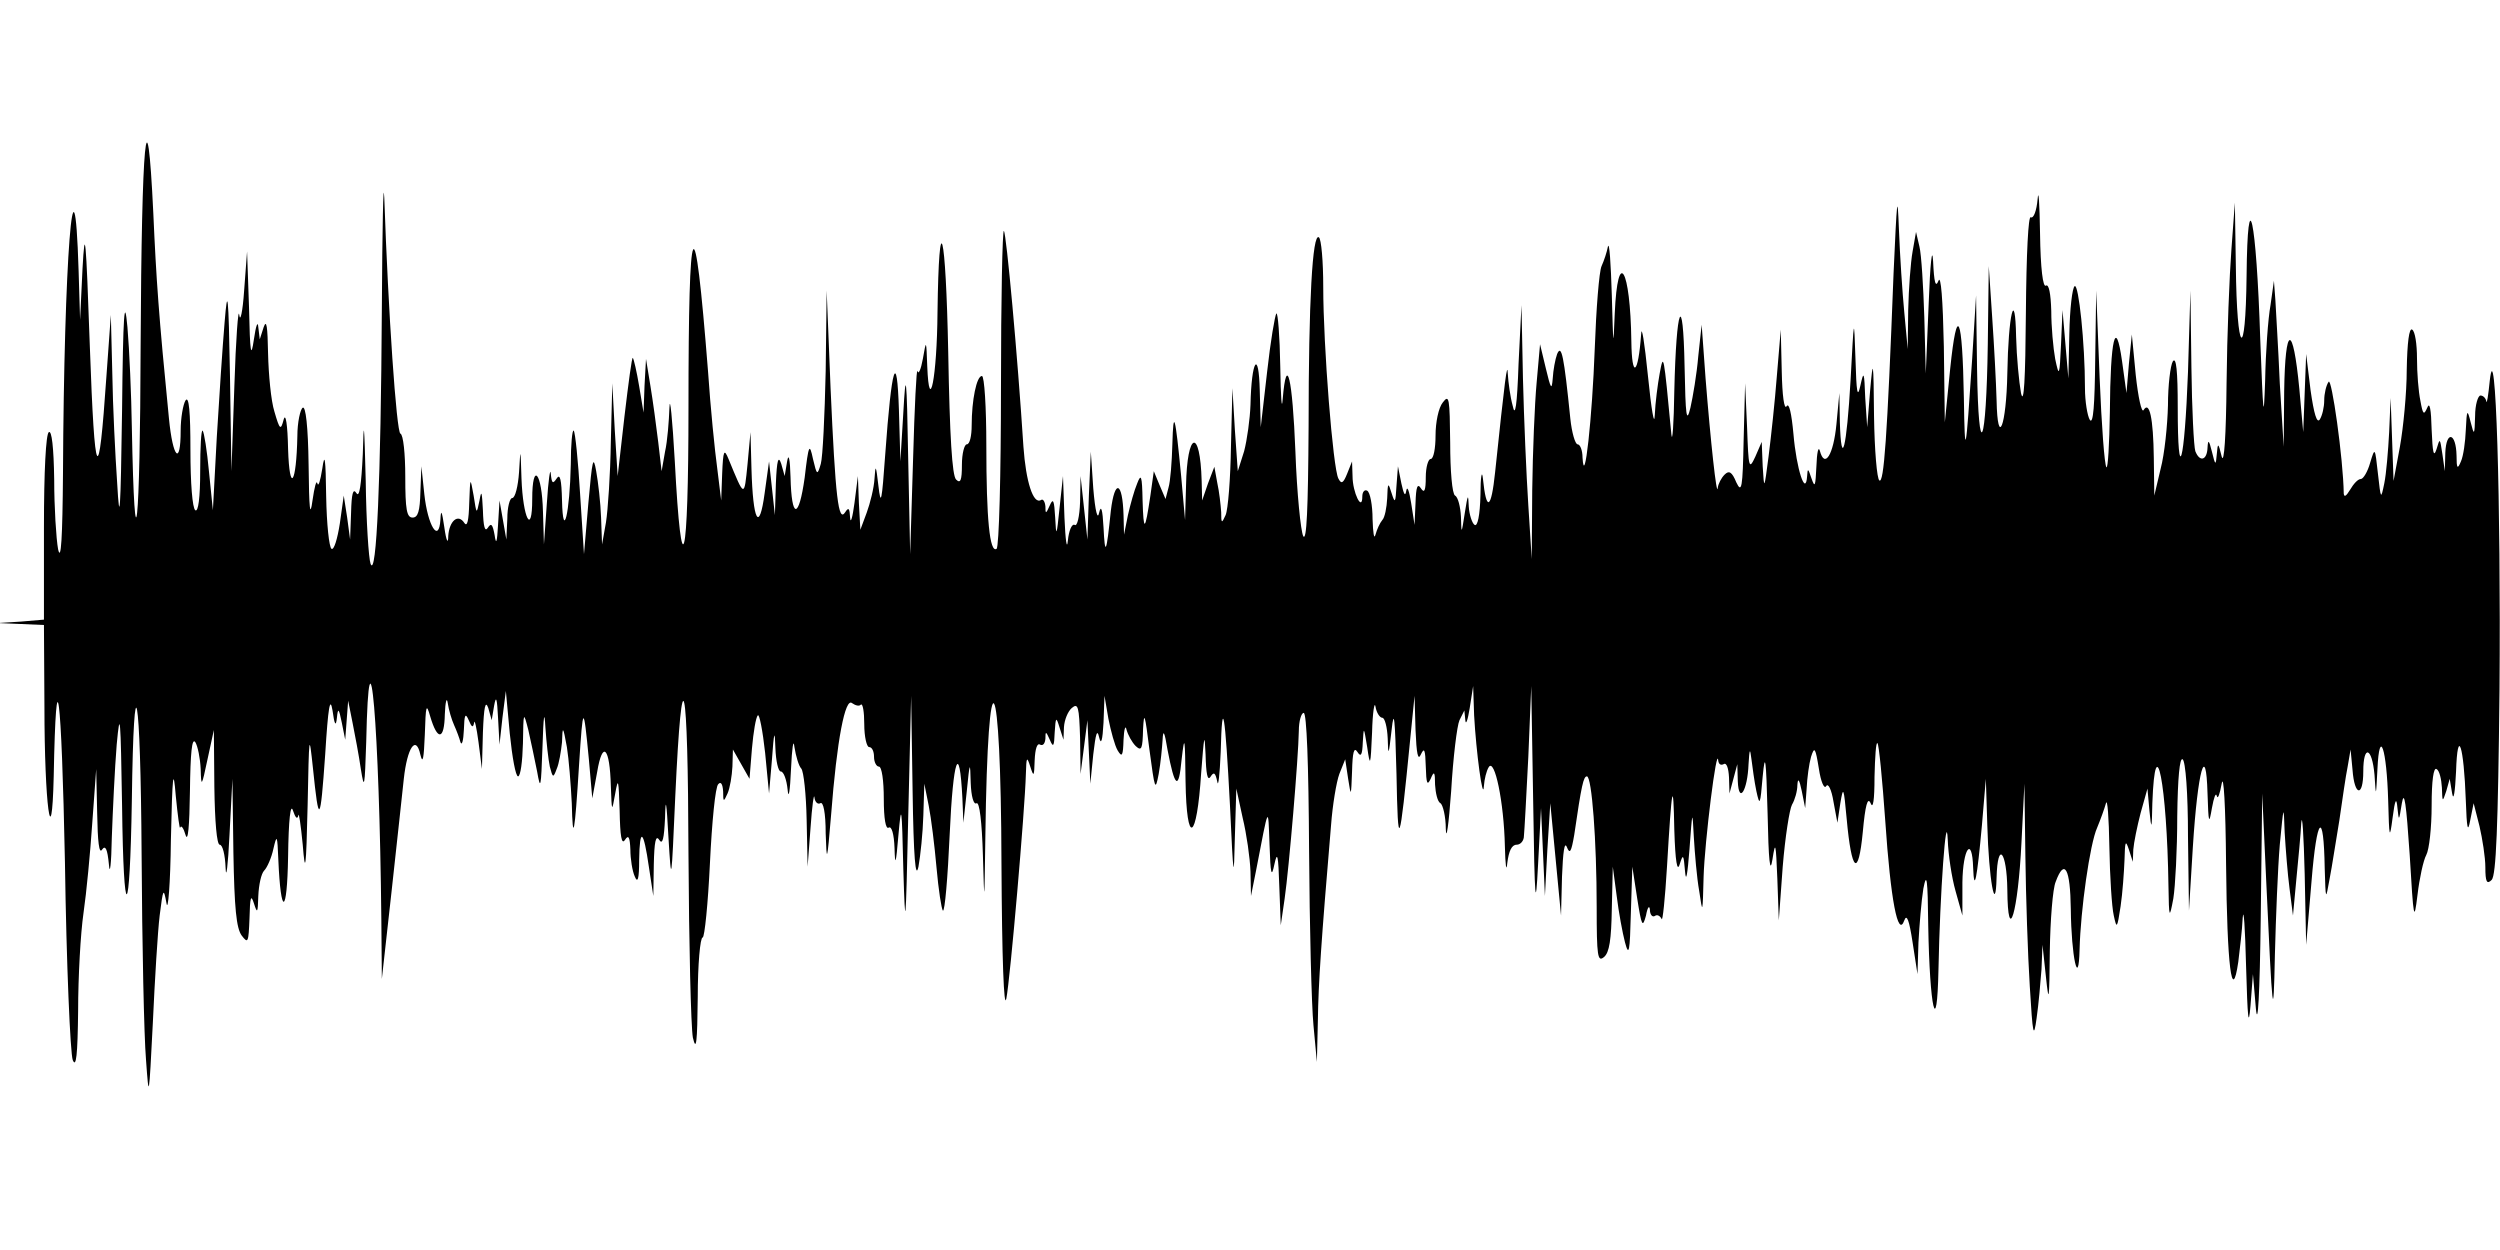
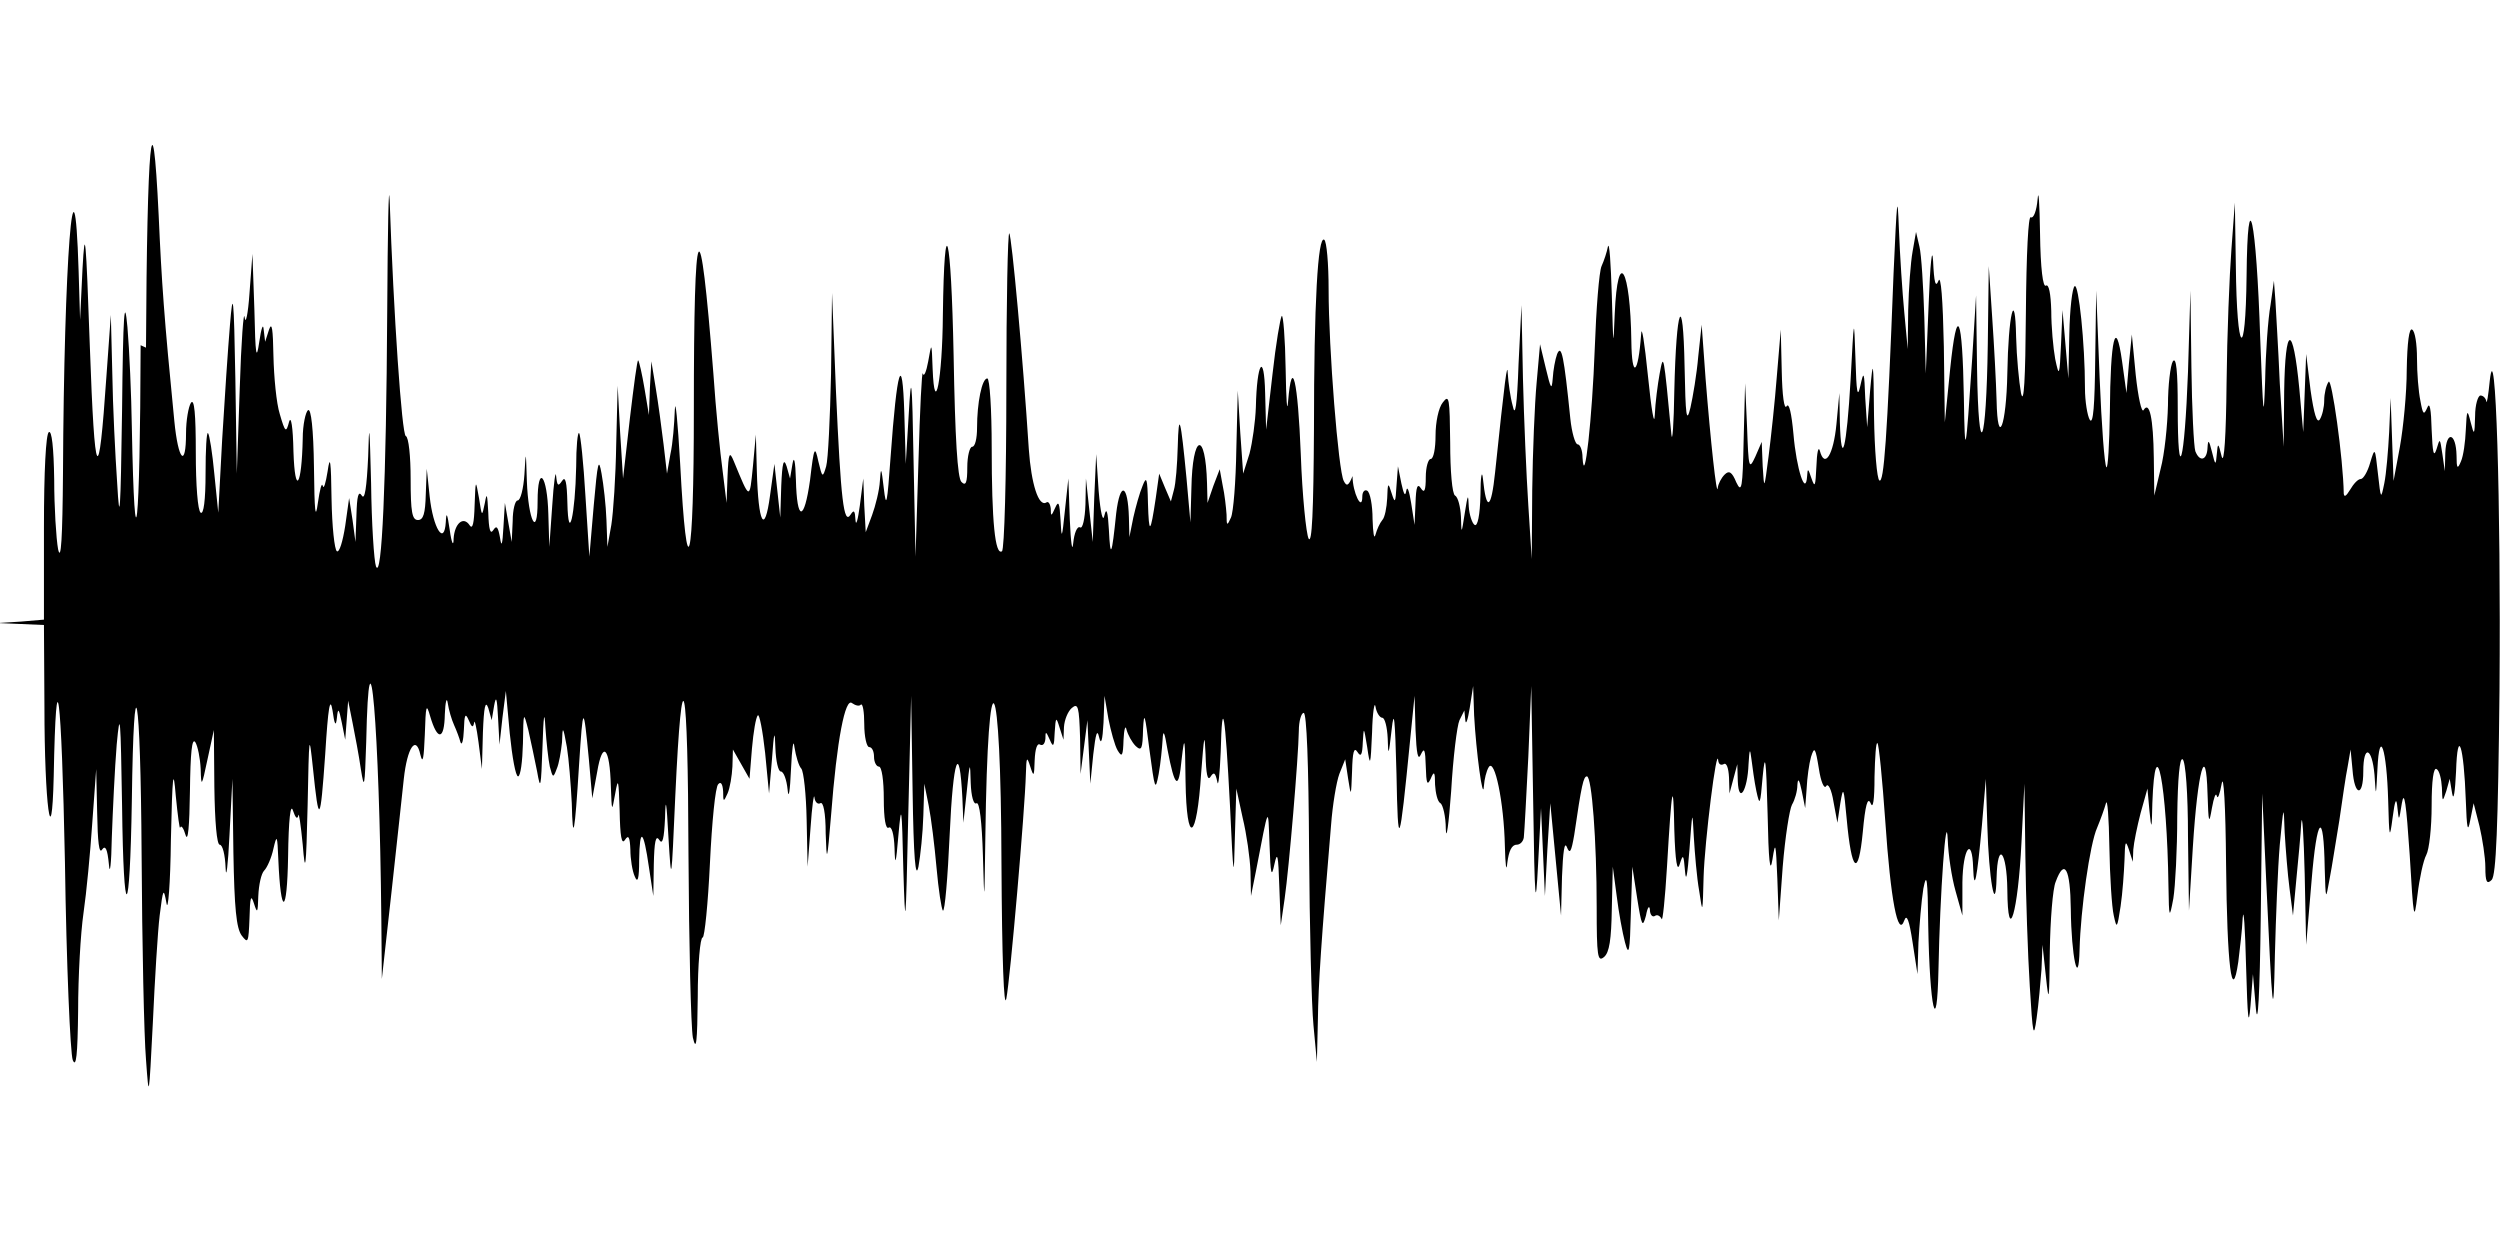
<svg xmlns="http://www.w3.org/2000/svg" version="1.0" width="512pt" height="256pt" viewBox="0 0 512 256" preserveAspectRatio="none">
  <g id="96806mp3">
    <g transform="translate(0,256) scale(0.1,-0.1)" stroke="none">
-       <path d="M288 1853 c-1 -377 -12 -481 -18 -168 -1 66 -5 158 -9 205 -6 66 -9 29 -11 -170 -3 -213 -5 -238 -10 -150 -4 58 -9 159 -10 225 l-3 120 -9 -125 c-16 -234 -24 -221 -34 60 -8 227 -10 250 -15 160 l-5 -105 -3 100 c-9 290 -30 20 -32 -414 -1 -132 -4 -183 -10 -156 -4 22 -8 86 -8 143 -1 66 -5 101 -11 97 -6 -4 -10 -80 -10 -195 l0 -189 -47 -4 -48 -3 48 -2 47 -2 1 -167 c0 -199 15 -312 19 -143 5 262 16 174 23 -176 3 -210 11 -392 16 -405 7 -17 10 10 11 101 0 69 5 159 11 200 6 41 14 125 18 185 l8 110 2 -90 c1 -59 4 -85 10 -75 7 10 11 1 14 -30 2 -25 5 0 6 55 2 55 6 141 10 190 7 76 8 56 11 -125 3 -247 16 -240 20 10 4 303 18 229 20 -110 1 -184 5 -373 9 -420 6 -83 6 -82 14 75 4 88 10 187 14 220 7 56 8 58 14 25 3 -19 8 39 9 130 3 135 5 151 10 90 4 -41 8 -70 9 -65 2 6 7 -1 11 -15 5 -16 8 17 9 90 1 78 4 110 11 100 5 -8 10 -33 11 -55 1 -38 2 -37 14 20 l13 60 1 -117 c1 -71 5 -118 11 -118 6 0 11 -21 12 -47 1 -27 5 4 8 67 l6 115 2 -151 c2 -114 6 -155 17 -170 13 -17 14 -15 16 36 1 43 3 49 9 30 7 -22 8 -20 9 15 1 23 6 46 12 52 6 6 15 26 19 45 7 30 8 28 10 -22 5 -118 18 -115 20 5 1 77 5 111 10 95 5 -15 9 -19 11 -10 1 8 5 -19 9 -60 5 -63 7 -51 10 80 3 148 3 151 11 76 12 -117 15 -114 25 29 6 97 10 120 15 90 4 -30 7 -34 9 -15 2 21 4 20 10 -10 l7 -35 3 40 3 40 9 -45 c5 -25 13 -67 17 -95 7 -44 8 -38 11 55 6 280 27 33 31 -364 l1 -121 20 180 c11 99 22 203 25 230 7 64 25 91 34 49 5 -20 7 -7 9 41 2 61 3 66 11 38 15 -51 29 -49 30 4 1 26 4 37 6 23 2 -14 8 -34 13 -45 5 -11 11 -27 13 -35 3 -8 6 3 7 25 1 32 3 36 10 20 6 -15 9 -16 11 -5 1 8 5 -10 9 -40 l7 -55 2 75 c2 52 5 67 11 50 l7 -25 5 30 c4 22 6 15 8 -25 l3 -55 6 55 7 55 8 -87 c5 -49 12 -88 17 -88 5 0 9 30 10 68 1 65 1 66 11 27 5 -22 13 -60 18 -85 7 -40 8 -34 11 50 2 65 4 78 6 40 2 -30 6 -66 9 -80 6 -23 7 -24 14 -5 5 11 9 36 11 55 1 34 2 34 10 -10 4 -25 8 -76 10 -115 2 -84 6 -66 15 80 8 123 9 124 20 10 l7 -80 10 54 c11 66 26 51 28 -29 2 -54 2 -54 9 -15 6 34 7 29 9 -35 1 -53 4 -71 11 -60 7 11 10 6 11 -20 0 -19 4 -44 9 -55 6 -15 9 -5 9 34 1 68 9 62 20 -15 l9 -59 1 65 c1 46 4 61 11 50 7 -11 10 2 12 45 1 45 3 35 7 -40 6 -98 6 -96 14 85 14 301 26 246 27 -120 1 -184 5 -353 9 -375 7 -30 9 -10 10 83 0 67 5 122 10 122 4 0 11 69 15 153 4 83 11 156 17 161 5 6 9 1 10 -15 0 -22 1 -22 9 -4 5 11 9 36 10 55 l1 35 17 -30 17 -30 5 62 c3 34 8 64 12 68 3 4 10 -31 15 -77 l8 -83 6 70 c4 58 6 62 7 23 1 -27 6 -48 11 -48 6 0 12 -17 14 -37 2 -22 5 -4 7 42 2 44 5 64 7 45 3 -19 9 -39 14 -44 5 -6 10 -53 11 -105 l2 -96 6 80 c3 44 7 72 8 62 1 -10 7 -15 12 -12 6 4 11 -19 11 -62 2 -62 3 -59 11 37 12 156 29 242 43 230 7 -5 15 -7 18 -3 4 3 7 -15 7 -40 0 -26 5 -47 10 -47 6 0 10 -9 10 -20 0 -11 5 -20 10 -20 6 0 10 -29 10 -66 0 -41 4 -63 10 -59 6 4 11 -13 12 -42 1 -39 3 -33 8 27 6 67 7 60 10 -70 4 -132 5 -123 10 105 l6 250 3 -195 c2 -136 6 -183 12 -155 4 22 9 69 10 105 l2 65 9 -45 c5 -25 12 -82 16 -127 4 -45 10 -84 13 -88 4 -3 10 68 14 157 7 155 20 192 26 73 l2 -50 7 65 c6 61 7 62 8 17 1 -28 6 -46 12 -42 6 3 11 -38 13 -107 3 -105 3 -103 5 38 5 394 32 351 33 -54 1 -196 5 -302 10 -277 8 41 38 386 40 460 1 35 2 37 9 15 7 -22 8 -21 9 13 1 23 5 36 11 32 6 -3 10 2 11 12 0 16 1 16 9 -2 7 -17 9 -14 10 15 2 32 3 33 10 10 l8 -25 1 26 c1 15 8 32 16 39 13 11 15 3 17 -61 l1 -74 7 55 7 55 3 -65 3 -65 6 60 c5 43 8 53 12 35 4 -17 7 -7 9 30 l2 55 8 -47 c5 -25 13 -55 19 -65 9 -15 11 -11 12 22 1 22 4 31 6 21 3 -11 11 -26 19 -34 12 -11 14 -6 15 35 2 38 4 30 13 -42 11 -82 12 -87 19 -50 4 22 7 54 8 70 1 22 4 17 10 -20 15 -79 23 -85 29 -20 6 52 7 46 8 -45 2 -134 23 -124 32 17 6 78 7 85 9 38 1 -40 4 -55 10 -46 7 11 10 9 14 -10 2 -13 5 14 7 61 3 118 9 83 19 -110 7 -151 8 -157 10 -65 l3 100 13 -60 c8 -33 15 -82 16 -110 l1 -50 10 50 c27 140 25 136 28 55 2 -61 4 -69 10 -40 6 28 8 19 10 -45 l3 -80 8 55 c9 63 28 287 29 343 0 20 5 37 10 37 6 0 10 -102 11 -282 1 -156 5 -317 9 -358 l7 -75 2 85 c1 76 7 164 27 400 3 41 11 89 17 105 l12 30 6 -40 c6 -38 6 -37 8 15 1 40 4 51 11 40 7 -11 10 -7 11 20 2 33 2 32 9 -10 6 -42 7 -40 10 30 1 41 5 65 7 53 2 -13 9 -23 14 -23 5 0 10 -19 11 -42 1 -38 2 -36 8 17 5 46 7 25 10 -90 3 -161 6 -154 28 70 l9 90 2 -70 c2 -49 5 -64 11 -50 7 15 9 10 10 -25 1 -35 3 -40 10 -25 7 17 9 15 9 -12 1 -17 5 -35 11 -38 5 -3 11 -27 11 -53 1 -26 6 9 11 78 4 69 12 134 17 145 l10 20 2 -20 c1 -11 5 0 9 25 l7 45 2 -60 c4 -74 18 -179 20 -145 1 14 5 31 10 39 12 19 31 -71 33 -162 1 -40 3 -55 5 -34 3 24 9 37 19 37 8 0 15 8 15 18 1 9 5 82 9 162 l6 145 4 -240 c3 -205 5 -223 10 -125 l6 115 4 -90 4 -90 5 95 6 95 11 -115 11 -115 2 80 c2 50 5 73 10 60 6 -15 9 -10 15 25 15 103 19 120 26 120 10 0 20 -131 20 -268 0 -101 2 -113 15 -102 11 9 15 36 16 99 l2 86 8 -60 c4 -33 12 -76 17 -95 8 -30 10 -20 12 60 l3 95 10 -65 c9 -57 11 -61 18 -35 3 17 7 22 8 12 0 -10 5 -16 10 -13 5 4 11 0 14 -6 2 -7 7 41 11 107 10 169 13 183 15 75 2 -65 6 -87 11 -70 7 22 8 21 11 -15 2 -24 5 -6 9 45 6 82 6 83 9 25 2 -33 6 -82 11 -110 7 -48 7 -47 9 30 2 69 27 273 30 237 1 -7 5 -10 11 -7 6 4 10 -8 11 -27 l1 -33 8 30 8 30 1 -35 c2 -48 20 -19 22 35 2 32 3 34 6 10 2 -16 6 -46 10 -65 7 -32 8 -29 13 30 5 52 7 37 10 -75 2 -99 5 -127 10 -95 6 39 7 34 10 -40 l3 -85 8 110 c5 61 14 118 19 127 6 10 11 28 11 40 1 16 4 12 9 -12 l7 -35 3 40 c1 22 5 51 9 65 7 22 9 19 16 -24 4 -27 11 -43 15 -36 4 7 11 -7 15 -32 l8 -43 6 40 c6 36 7 33 13 -32 10 -110 24 -121 33 -27 5 55 10 73 16 59 5 -13 8 6 8 54 1 41 3 72 6 69 3 -2 10 -74 16 -159 11 -162 26 -241 39 -204 5 14 10 1 17 -45 l10 -65 2 65 c2 36 6 85 10 110 7 36 9 20 10 -75 3 -171 18 -236 21 -90 3 156 16 335 19 265 1 -30 8 -77 16 -105 l14 -50 0 68 c1 70 20 96 22 30 2 -54 8 -23 18 87 l8 95 3 -95 c3 -110 17 -189 19 -107 2 76 21 54 22 -25 1 -118 22 -47 29 97 l6 120 2 -150 c1 -82 5 -202 9 -265 6 -101 8 -109 14 -65 4 28 8 73 10 100 l2 50 7 -65 c6 -57 7 -51 8 52 1 64 6 128 12 142 18 49 30 28 31 -56 1 -97 16 -166 18 -82 2 80 21 216 36 249 7 17 15 39 18 50 3 11 6 -29 7 -90 1 -60 5 -123 9 -140 6 -28 7 -27 14 19 4 27 7 70 8 95 1 38 2 42 9 21 l8 -25 1 25 c1 14 8 48 15 75 l14 50 4 -45 c4 -41 5 -40 6 15 6 162 30 38 33 -169 1 -68 2 -69 10 -26 4 25 8 100 8 168 1 79 5 121 11 117 6 -4 11 -69 11 -158 l2 -152 8 131 c10 157 27 217 30 109 2 -62 3 -65 9 -30 4 22 8 33 10 25 2 -8 6 3 10 25 4 23 8 -45 9 -165 2 -208 12 -289 25 -200 3 25 8 65 9 90 2 25 5 -20 7 -100 3 -106 5 -127 9 -80 l5 65 6 -70 c4 -43 8 28 10 185 l3 255 8 -175 c13 -284 15 -302 18 -155 2 77 6 178 10 225 8 83 8 84 10 25 2 -33 6 -85 10 -115 l7 -55 7 75 c4 41 9 93 10 115 2 22 5 -25 7 -105 l3 -145 11 130 c11 135 25 148 27 27 2 -67 2 -67 10 -22 5 25 13 79 20 120 6 41 13 91 17 110 l6 35 4 -42 c4 -54 22 -56 22 -3 0 56 18 50 23 -7 3 -47 3 -46 6 12 4 87 19 42 22 -65 2 -77 3 -81 9 -35 5 39 8 43 10 20 3 -28 3 -27 9 10 5 29 9 -1 16 -105 8 -134 9 -140 16 -83 4 34 12 71 18 82 6 11 11 56 11 101 0 52 4 79 10 75 6 -3 10 -21 11 -38 1 -30 1 -31 9 -7 l7 25 5 -30 c3 -17 6 3 8 45 3 93 16 54 20 -60 2 -57 4 -67 9 -40 l7 35 12 -47 c6 -26 12 -64 12 -84 0 -30 3 -36 13 -26 9 10 13 106 16 390 3 387 -8 740 -20 632 -3 -30 -6 -49 -7 -42 -1 6 -6 12 -12 12 -5 0 -11 -19 -11 -42 -1 -40 -2 -41 -9 -13 -7 28 -8 27 -10 -15 -1 -25 -5 -54 -10 -65 -7 -17 -9 -15 -9 12 -1 47 -21 52 -23 6 l-1 -38 -5 35 c-5 33 -5 34 -12 10 -6 -18 -8 -7 -10 40 -1 42 -4 58 -9 45 -7 -16 -9 -14 -14 14 -4 19 -7 57 -7 87 0 29 -4 56 -10 59 -6 4 -10 -26 -11 -82 0 -48 -7 -119 -14 -158 l-13 -70 -3 85 -3 85 -3 -70 c-2 -38 -6 -86 -10 -105 -7 -34 -7 -33 -13 20 -6 54 -6 55 -16 22 -5 -18 -14 -33 -19 -33 -6 0 -15 -10 -22 -22 -8 -13 -12 -16 -13 -8 -1 72 -25 240 -31 229 -5 -7 -9 -24 -9 -38 0 -14 -4 -31 -9 -39 -6 -9 -12 11 -19 60 l-9 74 -3 -80 -3 -80 -8 89 c-13 135 -29 132 -31 -5 l-1 -114 -8 130 c-3 72 -8 148 -9 170 l-3 40 -7 -50 c-5 -27 -10 -97 -11 -155 -3 -87 -4 -72 -10 85 -8 249 -26 331 -28 130 -2 -180 -20 -163 -22 20 l-2 130 -7 -95 c-4 -52 -9 -176 -10 -275 -1 -107 -5 -168 -10 -150 -7 29 -8 29 -10 5 -2 -24 -3 -24 -10 5 -6 24 -8 26 -9 8 -1 -26 -16 -30 -25 -7 -3 9 -7 86 -8 172 l-2 157 -5 -167 c-7 -188 -21 -238 -21 -72 0 74 -3 104 -10 94 -5 -8 -10 -49 -10 -90 -1 -41 -7 -100 -15 -130 l-13 -55 -1 77 c-1 82 -9 118 -21 98 -4 -6 -11 26 -16 72 l-8 83 -6 -60 -5 -60 -9 65 c-13 93 -24 47 -25 -104 -1 -66 -4 -116 -7 -113 -4 4 -10 86 -14 184 l-7 178 -2 -140 c-1 -95 -4 -135 -11 -125 -5 8 -10 38 -10 65 0 93 -13 214 -21 209 -5 -3 -10 -47 -11 -97 l-2 -92 -6 70 -6 70 -3 -70 c-3 -66 -4 -68 -12 -30 -4 22 -8 66 -8 98 -1 36 -5 56 -11 52 -6 -4 -11 34 -12 107 -1 62 -3 94 -5 70 -2 -23 -8 -40 -14 -37 -5 4 -9 -73 -10 -197 -1 -135 -4 -190 -10 -163 -4 22 -9 74 -10 115 -2 104 -16 46 -18 -75 -2 -108 -20 -154 -22 -55 -1 36 -5 112 -9 170 l-7 105 -2 -160 c-3 -212 -19 -248 -22 -50 l-2 150 -8 -130 c-13 -197 -15 -211 -17 -80 -3 171 -14 195 -28 60 l-11 -110 -2 155 c-2 97 -6 148 -11 135 -6 -15 -9 -4 -11 40 -2 33 -6 -5 -9 -85 l-6 -145 -3 115 c-2 63 -6 129 -10 145 l-7 30 -7 -40 c-4 -22 -8 -76 -9 -120 l-1 -80 -7 75 c-4 41 -9 118 -11 170 -3 79 -4 64 -11 -90 -13 -342 -20 -430 -29 -424 -5 3 -10 62 -11 132 -1 116 -2 120 -8 52 l-6 -75 -4 60 c-2 54 -3 57 -10 25 -6 -27 -8 -14 -10 55 -3 89 -3 88 -10 -43 -8 -140 -19 -185 -22 -86 l-1 59 -6 -64 c-6 -62 -24 -92 -34 -54 -3 10 -6 -4 -7 -32 -2 -41 -3 -45 -10 -25 -7 21 -8 22 -9 5 -3 -44 -22 15 -28 86 -4 43 -9 65 -14 57 -5 -8 -9 22 -10 72 l-2 85 -8 -95 c-4 -52 -12 -126 -17 -165 -9 -69 -9 -69 -12 -20 l-2 50 -13 -30 c-13 -28 -14 -25 -17 60 l-4 90 -3 -115 c-2 -100 -4 -111 -15 -88 -9 22 -15 25 -24 16 -7 -7 -13 -19 -14 -27 -2 -23 -15 98 -25 224 l-8 110 -7 -65 c-3 -36 -11 -83 -16 -105 -8 -33 -10 -19 -12 85 -3 158 -17 124 -21 -50 -1 -69 -4 -109 -6 -90 -16 168 -16 168 -24 125 -4 -22 -9 -60 -10 -85 -1 -25 -7 11 -14 80 -7 69 -13 107 -14 85 -6 -83 -19 -92 -20 -14 -2 150 -28 194 -34 57 -3 -74 -3 -70 -6 37 -2 66 -5 111 -8 100 -2 -11 -8 -29 -13 -40 -5 -11 -11 -87 -14 -170 -5 -138 -21 -289 -25 -222 0 15 -5 27 -10 27 -5 0 -12 24 -15 53 -13 128 -18 153 -27 132 -4 -11 -8 -33 -9 -50 -2 -25 -4 -22 -14 20 l-12 50 -7 -79 c-4 -43 -8 -142 -9 -220 l-1 -141 -7 110 c-4 61 -9 178 -11 260 l-3 150 -6 -120 c-3 -87 -7 -111 -12 -86 -5 18 -9 48 -10 65 -1 29 -6 -11 -26 -201 -8 -77 -18 -82 -25 -13 -2 19 -5 4 -5 -33 -1 -43 -6 -66 -12 -62 -5 3 -11 21 -12 38 -1 27 -2 25 -8 -13 -7 -45 -7 -45 -8 -8 -1 20 -6 40 -12 43 -6 3 -10 51 -10 108 -1 92 -2 100 -15 83 -9 -11 -15 -41 -15 -68 0 -26 -4 -48 -10 -48 -5 0 -10 -17 -10 -37 0 -28 -3 -34 -10 -23 -7 11 -10 3 -11 -30 l-2 -45 -7 45 c-4 25 -8 36 -10 25 -2 -13 -5 -8 -10 15 l-7 35 -3 -40 c-2 -35 -3 -37 -10 -15 -7 23 -8 22 -9 -10 -1 -20 -5 -40 -10 -45 -5 -6 -11 -19 -14 -30 -3 -11 -5 3 -6 32 0 28 -5 55 -11 58 -5 3 -10 -2 -10 -12 0 -32 -20 8 -20 42 l-1 30 -10 -25 c-8 -20 -12 -22 -18 -10 -11 20 -31 272 -31 392 0 53 -4 99 -9 102 -13 9 -21 -129 -21 -388 -1 -169 -4 -236 -11 -224 -5 10 -13 88 -16 173 -6 151 -18 203 -26 108 -2 -27 -4 3 -5 66 -1 63 -5 112 -8 109 -3 -4 -12 -57 -19 -120 l-13 -113 -2 75 c-2 86 -17 63 -19 -29 -1 -29 -7 -72 -13 -95 l-13 -41 -6 85 -5 85 -3 -120 c-1 -66 -6 -129 -11 -140 -8 -18 -9 -17 -9 6 -1 15 -4 42 -8 60 l-6 33 -13 -34 -12 -35 -1 40 c-3 110 -30 102 -32 -10 l-2 -70 -8 90 c-12 125 -16 140 -18 65 -1 -36 -4 -76 -8 -89 l-6 -23 -12 28 -12 29 -7 -50 c-11 -74 -14 -76 -16 -10 -1 51 -3 56 -11 35 -6 -14 -14 -43 -19 -65 l-8 -40 -1 40 c-2 69 -18 75 -26 9 -9 -88 -12 -95 -15 -34 -2 37 -5 47 -9 30 -3 -16 -8 2 -12 50 l-5 75 -4 -90 -3 -90 -7 65 -7 65 -1 -53 c-1 -30 -6 -51 -11 -47 -6 3 -12 -12 -14 -32 -2 -21 -5 0 -7 47 l-3 85 -7 -65 c-6 -59 -7 -61 -9 -20 -2 35 -4 41 -11 25 -8 -18 -9 -18 -9 -2 -1 10 -5 16 -9 13 -16 -10 -31 38 -36 109 -12 187 -35 437 -40 442 -3 4 -6 -140 -6 -320 0 -179 -4 -328 -9 -331 -14 -9 -21 60 -21 212 0 78 -4 142 -9 142 -11 0 -21 -50 -21 -101 0 -22 -4 -39 -10 -39 -5 0 -10 -19 -10 -42 0 -32 -3 -39 -12 -30 -8 8 -13 88 -16 259 -5 253 -19 308 -22 83 -1 -132 -17 -213 -21 -110 -2 55 -2 55 -9 15 -4 -22 -9 -33 -11 -25 -2 8 -6 -73 -9 -180 l-6 -195 -4 195 c-3 175 -5 185 -10 95 l-6 -100 -3 105 c-4 127 -15 91 -28 -90 -7 -98 -9 -108 -14 -65 -5 43 -6 45 -8 15 -1 -19 -9 -51 -16 -70 l-13 -35 -3 55 -2 55 -7 -55 c-4 -30 -8 -44 -9 -30 -1 19 -3 22 -10 11 -14 -22 -20 29 -30 254 l-8 200 -2 -165 c-2 -91 -6 -176 -10 -190 -7 -24 -8 -24 -16 10 -7 33 -9 31 -17 -38 -12 -86 -27 -86 -29 1 -1 38 -4 50 -7 32 l-5 -30 -7 25 c-6 18 -9 8 -11 -40 l-2 -65 -6 55 -6 55 -9 -65 c-11 -82 -24 -58 -27 50 l-2 75 -6 -65 c-7 -70 -6 -70 -39 10 -9 22 -11 18 -13 -30 l-2 -55 -8 65 c-5 36 -14 126 -19 200 -28 355 -40 333 -40 -75 0 -322 -14 -376 -28 -110 -5 88 -10 138 -11 110 -1 -27 -4 -68 -9 -90 l-7 -40 -7 60 c-4 33 -11 85 -16 115 l-9 55 -3 -55 -2 -55 -9 54 c-5 30 -11 56 -13 58 -2 2 -9 -52 -17 -119 l-14 -123 -6 95 -5 95 -3 -120 c-1 -66 -6 -140 -10 -165 l-8 -45 -2 55 c-1 30 -6 73 -10 95 -6 34 -8 25 -16 -65 l-9 -105 -8 124 c-4 68 -10 126 -13 129 -3 3 -6 -28 -6 -69 -2 -99 -16 -159 -18 -74 -1 43 -4 56 -11 45 -8 -12 -10 -10 -12 10 -1 14 -5 -13 -8 -60 l-6 -85 -2 67 c-2 81 -22 104 -22 26 0 -77 -19 -40 -22 42 -2 64 -2 64 -5 13 -2 -29 -8 -53 -14 -53 -5 0 -10 -19 -10 -42 l-2 -43 -7 40 -7 40 -3 -50 c-2 -36 -4 -42 -7 -21 -4 22 -7 26 -14 15 -6 -9 -9 2 -10 36 -2 38 -3 43 -7 20 -6 -29 -6 -29 -12 10 -7 39 -7 39 -9 -15 -1 -36 -4 -50 -10 -41 -13 20 -31 4 -33 -27 0 -17 -4 -11 -8 18 -5 34 -7 38 -8 16 -3 -50 -26 -13 -33 52 l-6 57 -2 -52 c-1 -40 -5 -53 -16 -53 -12 0 -15 16 -15 84 0 46 -4 86 -10 88 -8 3 -25 249 -33 483 -2 44 -4 -59 -5 -230 -2 -348 -11 -550 -23 -520 -4 11 -9 88 -10 170 -3 120 -4 131 -6 55 -3 -64 -7 -90 -13 -80 -7 11 -10 -1 -11 -40 l-2 -55 -6 45 -7 45 -8 -57 c-5 -32 -12 -55 -17 -52 -5 3 -10 51 -11 107 -1 79 -3 92 -8 57 -4 -25 -8 -38 -10 -30 -2 8 -6 -7 -10 -35 -5 -37 -7 -19 -8 73 -1 79 -6 121 -12 117 -5 -3 -11 -30 -11 -58 -2 -99 -16 -119 -19 -27 -1 51 -5 75 -9 61 -6 -23 -8 -22 -19 16 -7 22 -12 76 -13 119 -1 55 -3 71 -9 54 l-8 -25 -3 25 c-1 14 -5 3 -9 -25 -6 -41 -8 -28 -10 65 l-4 115 -6 -80 c-3 -44 -8 -66 -10 -50 -2 17 -7 -49 -10 -145 l-6 -175 -3 195 c-3 171 -5 184 -11 110 -4 -47 -11 -152 -16 -235 l-8 -150 -8 79 c-4 43 -10 81 -13 84 -3 3 -5 -34 -5 -82 0 -56 -4 -85 -10 -81 -6 4 -10 56 -10 123 0 79 -3 112 -10 102 -5 -8 -10 -36 -10 -62 0 -73 -16 -57 -24 25 -21 212 -26 285 -32 420 -13 272 -24 150 -26 -270z" />
+       <path d="M288 1853 c-1 -377 -12 -481 -18 -168 -1 66 -5 158 -9 205 -6 66 -9 29 -11 -170 -3 -213 -5 -238 -10 -150 -4 58 -9 159 -10 225 l-3 120 -9 -125 c-16 -234 -24 -221 -34 60 -8 227 -10 250 -15 160 l-5 -105 -3 100 c-9 290 -30 20 -32 -414 -1 -132 -4 -183 -10 -156 -4 22 -8 86 -8 143 -1 66 -5 101 -11 97 -6 -4 -10 -80 -10 -195 l0 -189 -47 -4 -48 -3 48 -2 47 -2 1 -167 c0 -199 15 -312 19 -143 5 262 16 174 23 -176 3 -210 11 -392 16 -405 7 -17 10 10 11 101 0 69 5 159 11 200 6 41 14 125 18 185 l8 110 2 -90 c1 -59 4 -85 10 -75 7 10 11 1 14 -30 2 -25 5 0 6 55 2 55 6 141 10 190 7 76 8 56 11 -125 3 -247 16 -240 20 10 4 303 18 229 20 -110 1 -184 5 -373 9 -420 6 -83 6 -82 14 75 4 88 10 187 14 220 7 56 8 58 14 25 3 -19 8 39 9 130 3 135 5 151 10 90 4 -41 8 -70 9 -65 2 6 7 -1 11 -15 5 -16 8 17 9 90 1 78 4 110 11 100 5 -8 10 -33 11 -55 1 -38 2 -37 14 20 l13 60 1 -117 c1 -71 5 -118 11 -118 6 0 11 -21 12 -47 1 -27 5 4 8 67 l6 115 2 -151 c2 -114 6 -155 17 -170 13 -17 14 -15 16 36 1 43 3 49 9 30 7 -22 8 -20 9 15 1 23 6 46 12 52 6 6 15 26 19 45 7 30 8 28 10 -22 5 -118 18 -115 20 5 1 77 5 111 10 95 5 -15 9 -19 11 -10 1 8 5 -19 9 -60 5 -63 7 -51 10 80 3 148 3 151 11 76 12 -117 15 -114 25 29 6 97 10 120 15 90 4 -30 7 -34 9 -15 2 21 4 20 10 -10 l7 -35 3 40 3 40 9 -45 c5 -25 13 -67 17 -95 7 -44 8 -38 11 55 6 280 27 33 31 -364 l1 -121 20 180 c11 99 22 203 25 230 7 64 25 91 34 49 5 -20 7 -7 9 41 2 61 3 66 11 38 15 -51 29 -49 30 4 1 26 4 37 6 23 2 -14 8 -34 13 -45 5 -11 11 -27 13 -35 3 -8 6 3 7 25 1 32 3 36 10 20 6 -15 9 -16 11 -5 1 8 5 -10 9 -40 l7 -55 2 75 c2 52 5 67 11 50 l7 -25 5 30 c4 22 6 15 8 -25 l3 -55 6 55 7 55 8 -87 c5 -49 12 -88 17 -88 5 0 9 30 10 68 1 65 1 66 11 27 5 -22 13 -60 18 -85 7 -40 8 -34 11 50 2 65 4 78 6 40 2 -30 6 -66 9 -80 6 -23 7 -24 14 -5 5 11 9 36 11 55 1 34 2 34 10 -10 4 -25 8 -76 10 -115 2 -84 6 -66 15 80 8 123 9 124 20 10 l7 -80 10 54 c11 66 26 51 28 -29 2 -54 2 -54 9 -15 6 34 7 29 9 -35 1 -53 4 -71 11 -60 7 11 10 6 11 -20 0 -19 4 -44 9 -55 6 -15 9 -5 9 34 1 68 9 62 20 -15 l9 -59 1 65 c1 46 4 61 11 50 7 -11 10 2 12 45 1 45 3 35 7 -40 6 -98 6 -96 14 85 14 301 26 246 27 -120 1 -184 5 -353 9 -375 7 -30 9 -10 10 83 0 67 5 122 10 122 4 0 11 69 15 153 4 83 11 156 17 161 5 6 9 1 10 -15 0 -22 1 -22 9 -4 5 11 9 36 10 55 l1 35 17 -30 17 -30 5 62 c3 34 8 64 12 68 3 4 10 -31 15 -77 l8 -83 6 70 c4 58 6 62 7 23 1 -27 6 -48 11 -48 6 0 12 -17 14 -37 2 -22 5 -4 7 42 2 44 5 64 7 45 3 -19 9 -39 14 -44 5 -6 10 -53 11 -105 l2 -96 6 80 c3 44 7 72 8 62 1 -10 7 -15 12 -12 6 4 11 -19 11 -62 2 -62 3 -59 11 37 12 156 29 242 43 230 7 -5 15 -7 18 -3 4 3 7 -15 7 -40 0 -26 5 -47 10 -47 6 0 10 -9 10 -20 0 -11 5 -20 10 -20 6 0 10 -29 10 -66 0 -41 4 -63 10 -59 6 4 11 -13 12 -42 1 -39 3 -33 8 27 6 67 7 60 10 -70 4 -132 5 -123 10 105 l6 250 3 -195 c2 -136 6 -183 12 -155 4 22 9 69 10 105 l2 65 9 -45 c5 -25 12 -82 16 -127 4 -45 10 -84 13 -88 4 -3 10 68 14 157 7 155 20 192 26 73 l2 -50 7 65 c6 61 7 62 8 17 1 -28 6 -46 12 -42 6 3 11 -38 13 -107 3 -105 3 -103 5 38 5 394 32 351 33 -54 1 -196 5 -302 10 -277 8 41 38 386 40 460 1 35 2 37 9 15 7 -22 8 -21 9 13 1 23 5 36 11 32 6 -3 10 2 11 12 0 16 1 16 9 -2 7 -17 9 -14 10 15 2 32 3 33 10 10 l8 -25 1 26 c1 15 8 32 16 39 13 11 15 3 17 -61 l1 -74 7 55 7 55 3 -65 3 -65 6 60 c5 43 8 53 12 35 4 -17 7 -7 9 30 l2 55 8 -47 c5 -25 13 -55 19 -65 9 -15 11 -11 12 22 1 22 4 31 6 21 3 -11 11 -26 19 -34 12 -11 14 -6 15 35 2 38 4 30 13 -42 11 -82 12 -87 19 -50 4 22 7 54 8 70 1 22 4 17 10 -20 15 -79 23 -85 29 -20 6 52 7 46 8 -45 2 -134 23 -124 32 17 6 78 7 85 9 38 1 -40 4 -55 10 -46 7 11 10 9 14 -10 2 -13 5 14 7 61 3 118 9 83 19 -110 7 -151 8 -157 10 -65 l3 100 13 -60 c8 -33 15 -82 16 -110 l1 -50 10 50 c27 140 25 136 28 55 2 -61 4 -69 10 -40 6 28 8 19 10 -45 l3 -80 8 55 c9 63 28 287 29 343 0 20 5 37 10 37 6 0 10 -102 11 -282 1 -156 5 -317 9 -358 l7 -75 2 85 c1 76 7 164 27 400 3 41 11 89 17 105 l12 30 6 -40 c6 -38 6 -37 8 15 1 40 4 51 11 40 7 -11 10 -7 11 20 2 33 2 32 9 -10 6 -42 7 -40 10 30 1 41 5 65 7 53 2 -13 9 -23 14 -23 5 0 10 -19 11 -42 1 -38 2 -36 8 17 5 46 7 25 10 -90 3 -161 6 -154 28 70 l9 90 2 -70 c2 -49 5 -64 11 -50 7 15 9 10 10 -25 1 -35 3 -40 10 -25 7 17 9 15 9 -12 1 -17 5 -35 11 -38 5 -3 11 -27 11 -53 1 -26 6 9 11 78 4 69 12 134 17 145 l10 20 2 -20 c1 -11 5 0 9 25 l7 45 2 -60 c4 -74 18 -179 20 -145 1 14 5 31 10 39 12 19 31 -71 33 -162 1 -40 3 -55 5 -34 3 24 9 37 19 37 8 0 15 8 15 18 1 9 5 82 9 162 l6 145 4 -240 c3 -205 5 -223 10 -125 l6 115 4 -90 4 -90 5 95 6 95 11 -115 11 -115 2 80 c2 50 5 73 10 60 6 -15 9 -10 15 25 15 103 19 120 26 120 10 0 20 -131 20 -268 0 -101 2 -113 15 -102 11 9 15 36 16 99 l2 86 8 -60 c4 -33 12 -76 17 -95 8 -30 10 -20 12 60 l3 95 10 -65 c9 -57 11 -61 18 -35 3 17 7 22 8 12 0 -10 5 -16 10 -13 5 4 11 0 14 -6 2 -7 7 41 11 107 10 169 13 183 15 75 2 -65 6 -87 11 -70 7 22 8 21 11 -15 2 -24 5 -6 9 45 6 82 6 83 9 25 2 -33 6 -82 11 -110 7 -48 7 -47 9 30 2 69 27 273 30 237 1 -7 5 -10 11 -7 6 4 10 -8 11 -27 l1 -33 8 30 8 30 1 -35 c2 -48 20 -19 22 35 2 32 3 34 6 10 2 -16 6 -46 10 -65 7 -32 8 -29 13 30 5 52 7 37 10 -75 2 -99 5 -127 10 -95 6 39 7 34 10 -40 l3 -85 8 110 c5 61 14 118 19 127 6 10 11 28 11 40 1 16 4 12 9 -12 l7 -35 3 40 c1 22 5 51 9 65 7 22 9 19 16 -24 4 -27 11 -43 15 -36 4 7 11 -7 15 -32 l8 -43 6 40 c6 36 7 33 13 -32 10 -110 24 -121 33 -27 5 55 10 73 16 59 5 -13 8 6 8 54 1 41 3 72 6 69 3 -2 10 -74 16 -159 11 -162 26 -241 39 -204 5 14 10 1 17 -45 l10 -65 2 65 c2 36 6 85 10 110 7 36 9 20 10 -75 3 -171 18 -236 21 -90 3 156 16 335 19 265 1 -30 8 -77 16 -105 l14 -50 0 68 c1 70 20 96 22 30 2 -54 8 -23 18 87 l8 95 3 -95 c3 -110 17 -189 19 -107 2 76 21 54 22 -25 1 -118 22 -47 29 97 l6 120 2 -150 c1 -82 5 -202 9 -265 6 -101 8 -109 14 -65 4 28 8 73 10 100 l2 50 7 -65 c6 -57 7 -51 8 52 1 64 6 128 12 142 18 49 30 28 31 -56 1 -97 16 -166 18 -82 2 80 21 216 36 249 7 17 15 39 18 50 3 11 6 -29 7 -90 1 -60 5 -123 9 -140 6 -28 7 -27 14 19 4 27 7 70 8 95 1 38 2 42 9 21 l8 -25 1 25 c1 14 8 48 15 75 l14 50 4 -45 c4 -41 5 -40 6 15 6 162 30 38 33 -169 1 -68 2 -69 10 -26 4 25 8 100 8 168 1 79 5 121 11 117 6 -4 11 -69 11 -158 l2 -152 8 131 c10 157 27 217 30 109 2 -62 3 -65 9 -30 4 22 8 33 10 25 2 -8 6 3 10 25 4 23 8 -45 9 -165 2 -208 12 -289 25 -200 3 25 8 65 9 90 2 25 5 -20 7 -100 3 -106 5 -127 9 -80 l5 65 6 -70 c4 -43 8 28 10 185 l3 255 8 -175 c13 -284 15 -302 18 -155 2 77 6 178 10 225 8 83 8 84 10 25 2 -33 6 -85 10 -115 l7 -55 7 75 c4 41 9 93 10 115 2 22 5 -25 7 -105 l3 -145 11 130 c11 135 25 148 27 27 2 -67 2 -67 10 -22 5 25 13 79 20 120 6 41 13 91 17 110 l6 35 4 -42 c4 -54 22 -56 22 -3 0 56 18 50 23 -7 3 -47 3 -46 6 12 4 87 19 42 22 -65 2 -77 3 -81 9 -35 5 39 8 43 10 20 3 -28 3 -27 9 10 5 29 9 -1 16 -105 8 -134 9 -140 16 -83 4 34 12 71 18 82 6 11 11 56 11 101 0 52 4 79 10 75 6 -3 10 -21 11 -38 1 -30 1 -31 9 -7 l7 25 5 -30 c3 -17 6 3 8 45 3 93 16 54 20 -60 2 -57 4 -67 9 -40 l7 35 12 -47 c6 -26 12 -64 12 -84 0 -30 3 -36 13 -26 9 10 13 106 16 390 3 387 -8 740 -20 632 -3 -30 -6 -49 -7 -42 -1 6 -6 12 -12 12 -5 0 -11 -19 -11 -42 -1 -40 -2 -41 -9 -13 -7 28 -8 27 -10 -15 -1 -25 -5 -54 -10 -65 -7 -17 -9 -15 -9 12 -1 47 -21 52 -23 6 l-1 -38 -5 35 c-5 33 -5 34 -12 10 -6 -18 -8 -7 -10 40 -1 42 -4 58 -9 45 -7 -16 -9 -14 -14 14 -4 19 -7 57 -7 87 0 29 -4 56 -10 59 -6 4 -10 -26 -11 -82 0 -48 -7 -119 -14 -158 l-13 -70 -3 85 -3 85 -3 -70 c-2 -38 -6 -86 -10 -105 -7 -34 -7 -33 -13 20 -6 54 -6 55 -16 22 -5 -18 -14 -33 -19 -33 -6 0 -15 -10 -22 -22 -8 -13 -12 -16 -13 -8 -1 72 -25 240 -31 229 -5 -7 -9 -24 -9 -38 0 -14 -4 -31 -9 -39 -6 -9 -12 11 -19 60 l-9 74 -3 -80 -3 -80 -8 89 c-13 135 -29 132 -31 -5 l-1 -114 -8 130 c-3 72 -8 148 -9 170 l-3 40 -7 -50 c-5 -27 -10 -97 -11 -155 -3 -87 -4 -72 -10 85 -8 249 -26 331 -28 130 -2 -180 -20 -163 -22 20 l-2 130 -7 -95 c-4 -52 -9 -176 -10 -275 -1 -107 -5 -168 -10 -150 -7 29 -8 29 -10 5 -2 -24 -3 -24 -10 5 -6 24 -8 26 -9 8 -1 -26 -16 -30 -25 -7 -3 9 -7 86 -8 172 l-2 157 -5 -167 c-7 -188 -21 -238 -21 -72 0 74 -3 104 -10 94 -5 -8 -10 -49 -10 -90 -1 -41 -7 -100 -15 -130 l-13 -55 -1 77 c-1 82 -9 118 -21 98 -4 -6 -11 26 -16 72 l-8 83 -6 -60 -5 -60 -9 65 c-13 93 -24 47 -25 -104 -1 -66 -4 -116 -7 -113 -4 4 -10 86 -14 184 l-7 178 -2 -140 c-1 -95 -4 -135 -11 -125 -5 8 -10 38 -10 65 0 93 -13 214 -21 209 -5 -3 -10 -47 -11 -97 l-2 -92 -6 70 -6 70 -3 -70 c-3 -66 -4 -68 -12 -30 -4 22 -8 66 -8 98 -1 36 -5 56 -11 52 -6 -4 -11 34 -12 107 -1 62 -3 94 -5 70 -2 -23 -8 -40 -14 -37 -5 4 -9 -73 -10 -197 -1 -135 -4 -190 -10 -163 -4 22 -9 74 -10 115 -2 104 -16 46 -18 -75 -2 -108 -20 -154 -22 -55 -1 36 -5 112 -9 170 l-7 105 -2 -160 c-3 -212 -19 -248 -22 -50 l-2 150 -8 -130 c-13 -197 -15 -211 -17 -80 -3 171 -14 195 -28 60 l-11 -110 -2 155 c-2 97 -6 148 -11 135 -6 -15 -9 -4 -11 40 -2 33 -6 -5 -9 -85 l-6 -145 -3 115 c-2 63 -6 129 -10 145 l-7 30 -7 -40 c-4 -22 -8 -76 -9 -120 l-1 -80 -7 75 c-4 41 -9 118 -11 170 -3 79 -4 64 -11 -90 -13 -342 -20 -430 -29 -424 -5 3 -10 62 -11 132 -1 116 -2 120 -8 52 l-6 -75 -4 60 c-2 54 -3 57 -10 25 -6 -27 -8 -14 -10 55 -3 89 -3 88 -10 -43 -8 -140 -19 -185 -22 -86 l-1 59 -6 -64 c-6 -62 -24 -92 -34 -54 -3 10 -6 -4 -7 -32 -2 -41 -3 -45 -10 -25 -7 21 -8 22 -9 5 -3 -44 -22 15 -28 86 -4 43 -9 65 -14 57 -5 -8 -9 22 -10 72 l-2 85 -8 -95 c-4 -52 -12 -126 -17 -165 -9 -69 -9 -69 -12 -20 l-2 50 -13 -30 c-13 -28 -14 -25 -17 60 l-4 90 -3 -115 c-2 -100 -4 -111 -15 -88 -9 22 -15 25 -24 16 -7 -7 -13 -19 -14 -27 -2 -23 -15 98 -25 224 l-8 110 -7 -65 c-3 -36 -11 -83 -16 -105 -8 -33 -10 -19 -12 85 -3 158 -17 124 -21 -50 -1 -69 -4 -109 -6 -90 -16 168 -16 168 -24 125 -4 -22 -9 -60 -10 -85 -1 -25 -7 11 -14 80 -7 69 -13 107 -14 85 -6 -83 -19 -92 -20 -14 -2 150 -28 194 -34 57 -3 -74 -3 -70 -6 37 -2 66 -5 111 -8 100 -2 -11 -8 -29 -13 -40 -5 -11 -11 -87 -14 -170 -5 -138 -21 -289 -25 -222 0 15 -5 27 -10 27 -5 0 -12 24 -15 53 -13 128 -18 153 -27 132 -4 -11 -8 -33 -9 -50 -2 -25 -4 -22 -14 20 l-12 50 -7 -79 c-4 -43 -8 -142 -9 -220 l-1 -141 -7 110 c-4 61 -9 178 -11 260 l-3 150 -6 -120 c-3 -87 -7 -111 -12 -86 -5 18 -9 48 -10 65 -1 29 -6 -11 -26 -201 -8 -77 -18 -82 -25 -13 -2 19 -5 4 -5 -33 -1 -43 -6 -66 -12 -62 -5 3 -11 21 -12 38 -1 27 -2 25 -8 -13 -7 -45 -7 -45 -8 -8 -1 20 -6 40 -12 43 -6 3 -10 51 -10 108 -1 92 -2 100 -15 83 -9 -11 -15 -41 -15 -68 0 -26 -4 -48 -10 -48 -5 0 -10 -17 -10 -37 0 -28 -3 -34 -10 -23 -7 11 -10 3 -11 -30 l-2 -45 -7 45 c-4 25 -8 36 -10 25 -2 -13 -5 -8 -10 15 l-7 35 -3 -40 c-2 -35 -3 -37 -10 -15 -7 23 -8 22 -9 -10 -1 -20 -5 -40 -10 -45 -5 -6 -11 -19 -14 -30 -3 -11 -5 3 -6 32 0 28 -5 55 -11 58 -5 3 -10 -2 -10 -12 0 -32 -20 8 -20 42 c-8 -20 -12 -22 -18 -10 -11 20 -31 272 -31 392 0 53 -4 99 -9 102 -13 9 -21 -129 -21 -388 -1 -169 -4 -236 -11 -224 -5 10 -13 88 -16 173 -6 151 -18 203 -26 108 -2 -27 -4 3 -5 66 -1 63 -5 112 -8 109 -3 -4 -12 -57 -19 -120 l-13 -113 -2 75 c-2 86 -17 63 -19 -29 -1 -29 -7 -72 -13 -95 l-13 -41 -6 85 -5 85 -3 -120 c-1 -66 -6 -129 -11 -140 -8 -18 -9 -17 -9 6 -1 15 -4 42 -8 60 l-6 33 -13 -34 -12 -35 -1 40 c-3 110 -30 102 -32 -10 l-2 -70 -8 90 c-12 125 -16 140 -18 65 -1 -36 -4 -76 -8 -89 l-6 -23 -12 28 -12 29 -7 -50 c-11 -74 -14 -76 -16 -10 -1 51 -3 56 -11 35 -6 -14 -14 -43 -19 -65 l-8 -40 -1 40 c-2 69 -18 75 -26 9 -9 -88 -12 -95 -15 -34 -2 37 -5 47 -9 30 -3 -16 -8 2 -12 50 l-5 75 -4 -90 -3 -90 -7 65 -7 65 -1 -53 c-1 -30 -6 -51 -11 -47 -6 3 -12 -12 -14 -32 -2 -21 -5 0 -7 47 l-3 85 -7 -65 c-6 -59 -7 -61 -9 -20 -2 35 -4 41 -11 25 -8 -18 -9 -18 -9 -2 -1 10 -5 16 -9 13 -16 -10 -31 38 -36 109 -12 187 -35 437 -40 442 -3 4 -6 -140 -6 -320 0 -179 -4 -328 -9 -331 -14 -9 -21 60 -21 212 0 78 -4 142 -9 142 -11 0 -21 -50 -21 -101 0 -22 -4 -39 -10 -39 -5 0 -10 -19 -10 -42 0 -32 -3 -39 -12 -30 -8 8 -13 88 -16 259 -5 253 -19 308 -22 83 -1 -132 -17 -213 -21 -110 -2 55 -2 55 -9 15 -4 -22 -9 -33 -11 -25 -2 8 -6 -73 -9 -180 l-6 -195 -4 195 c-3 175 -5 185 -10 95 l-6 -100 -3 105 c-4 127 -15 91 -28 -90 -7 -98 -9 -108 -14 -65 -5 43 -6 45 -8 15 -1 -19 -9 -51 -16 -70 l-13 -35 -3 55 -2 55 -7 -55 c-4 -30 -8 -44 -9 -30 -1 19 -3 22 -10 11 -14 -22 -20 29 -30 254 l-8 200 -2 -165 c-2 -91 -6 -176 -10 -190 -7 -24 -8 -24 -16 10 -7 33 -9 31 -17 -38 -12 -86 -27 -86 -29 1 -1 38 -4 50 -7 32 l-5 -30 -7 25 c-6 18 -9 8 -11 -40 l-2 -65 -6 55 -6 55 -9 -65 c-11 -82 -24 -58 -27 50 l-2 75 -6 -65 c-7 -70 -6 -70 -39 10 -9 22 -11 18 -13 -30 l-2 -55 -8 65 c-5 36 -14 126 -19 200 -28 355 -40 333 -40 -75 0 -322 -14 -376 -28 -110 -5 88 -10 138 -11 110 -1 -27 -4 -68 -9 -90 l-7 -40 -7 60 c-4 33 -11 85 -16 115 l-9 55 -3 -55 -2 -55 -9 54 c-5 30 -11 56 -13 58 -2 2 -9 -52 -17 -119 l-14 -123 -6 95 -5 95 -3 -120 c-1 -66 -6 -140 -10 -165 l-8 -45 -2 55 c-1 30 -6 73 -10 95 -6 34 -8 25 -16 -65 l-9 -105 -8 124 c-4 68 -10 126 -13 129 -3 3 -6 -28 -6 -69 -2 -99 -16 -159 -18 -74 -1 43 -4 56 -11 45 -8 -12 -10 -10 -12 10 -1 14 -5 -13 -8 -60 l-6 -85 -2 67 c-2 81 -22 104 -22 26 0 -77 -19 -40 -22 42 -2 64 -2 64 -5 13 -2 -29 -8 -53 -14 -53 -5 0 -10 -19 -10 -42 l-2 -43 -7 40 -7 40 -3 -50 c-2 -36 -4 -42 -7 -21 -4 22 -7 26 -14 15 -6 -9 -9 2 -10 36 -2 38 -3 43 -7 20 -6 -29 -6 -29 -12 10 -7 39 -7 39 -9 -15 -1 -36 -4 -50 -10 -41 -13 20 -31 4 -33 -27 0 -17 -4 -11 -8 18 -5 34 -7 38 -8 16 -3 -50 -26 -13 -33 52 l-6 57 -2 -52 c-1 -40 -5 -53 -16 -53 -12 0 -15 16 -15 84 0 46 -4 86 -10 88 -8 3 -25 249 -33 483 -2 44 -4 -59 -5 -230 -2 -348 -11 -550 -23 -520 -4 11 -9 88 -10 170 -3 120 -4 131 -6 55 -3 -64 -7 -90 -13 -80 -7 11 -10 -1 -11 -40 l-2 -55 -6 45 -7 45 -8 -57 c-5 -32 -12 -55 -17 -52 -5 3 -10 51 -11 107 -1 79 -3 92 -8 57 -4 -25 -8 -38 -10 -30 -2 8 -6 -7 -10 -35 -5 -37 -7 -19 -8 73 -1 79 -6 121 -12 117 -5 -3 -11 -30 -11 -58 -2 -99 -16 -119 -19 -27 -1 51 -5 75 -9 61 -6 -23 -8 -22 -19 16 -7 22 -12 76 -13 119 -1 55 -3 71 -9 54 l-8 -25 -3 25 c-1 14 -5 3 -9 -25 -6 -41 -8 -28 -10 65 l-4 115 -6 -80 c-3 -44 -8 -66 -10 -50 -2 17 -7 -49 -10 -145 l-6 -175 -3 195 c-3 171 -5 184 -11 110 -4 -47 -11 -152 -16 -235 l-8 -150 -8 79 c-4 43 -10 81 -13 84 -3 3 -5 -34 -5 -82 0 -56 -4 -85 -10 -81 -6 4 -10 56 -10 123 0 79 -3 112 -10 102 -5 -8 -10 -36 -10 -62 0 -73 -16 -57 -24 25 -21 212 -26 285 -32 420 -13 272 -24 150 -26 -270z" />
    </g>
  </g>
</svg>